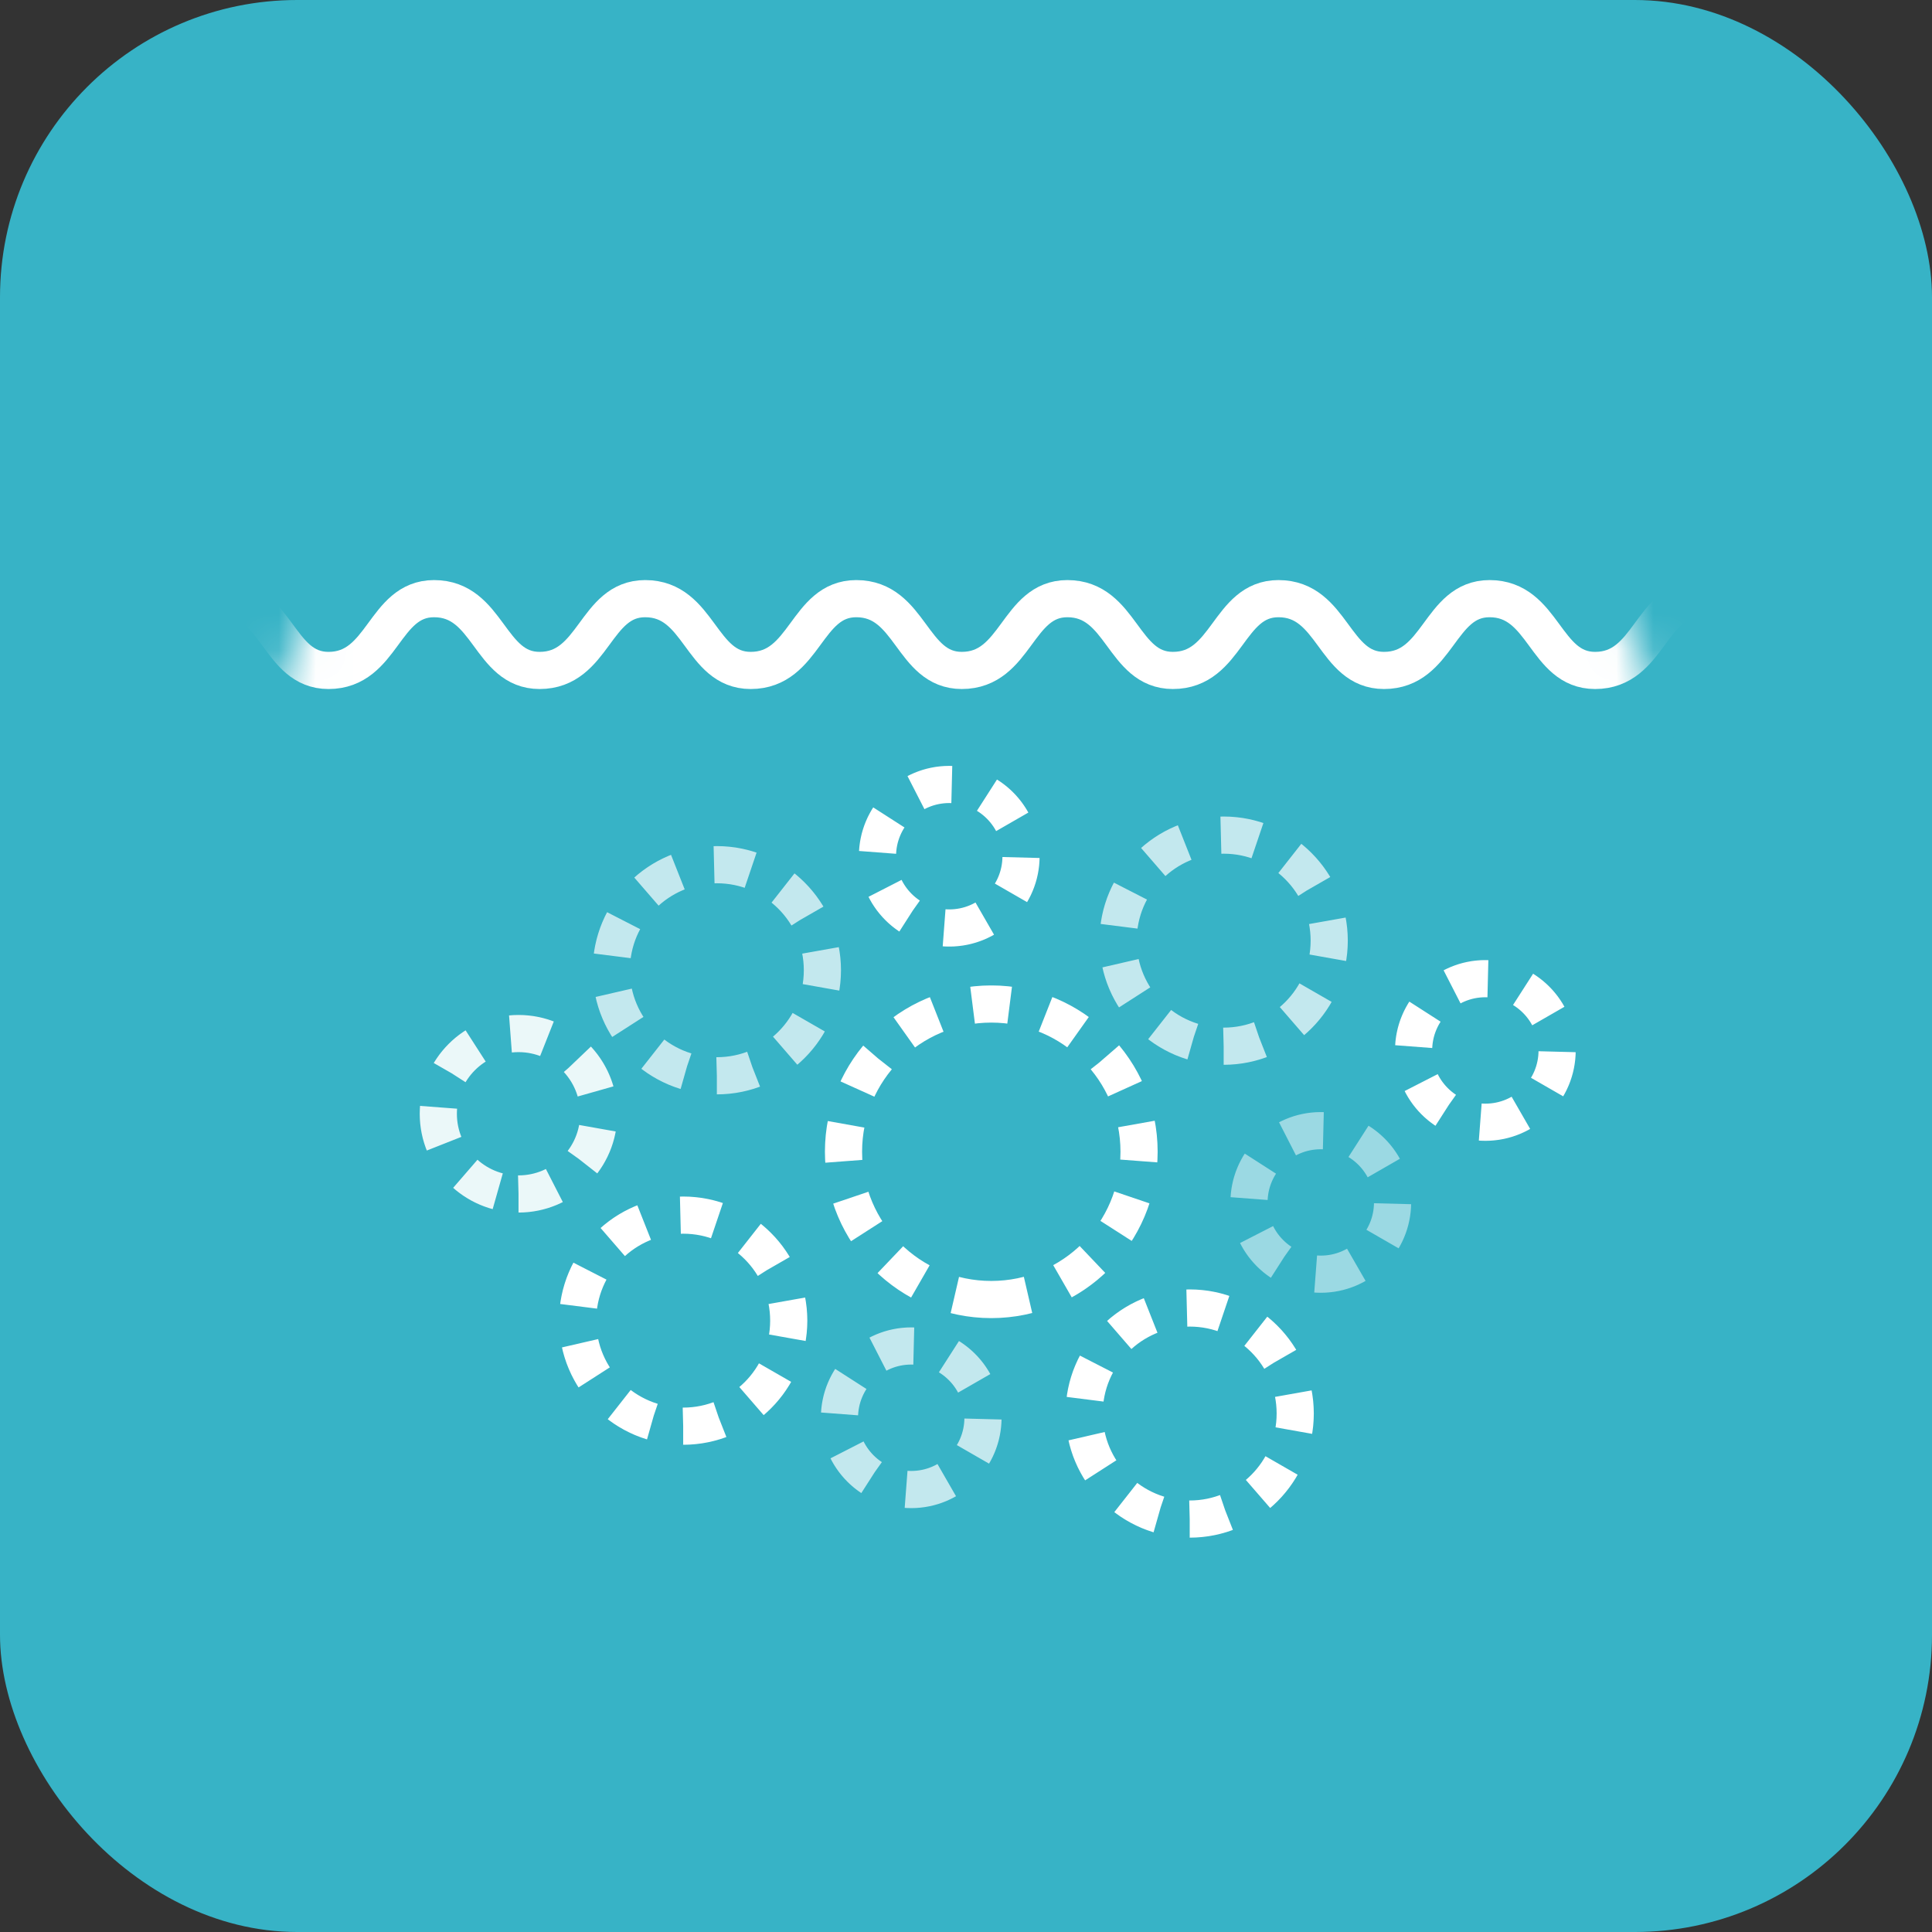
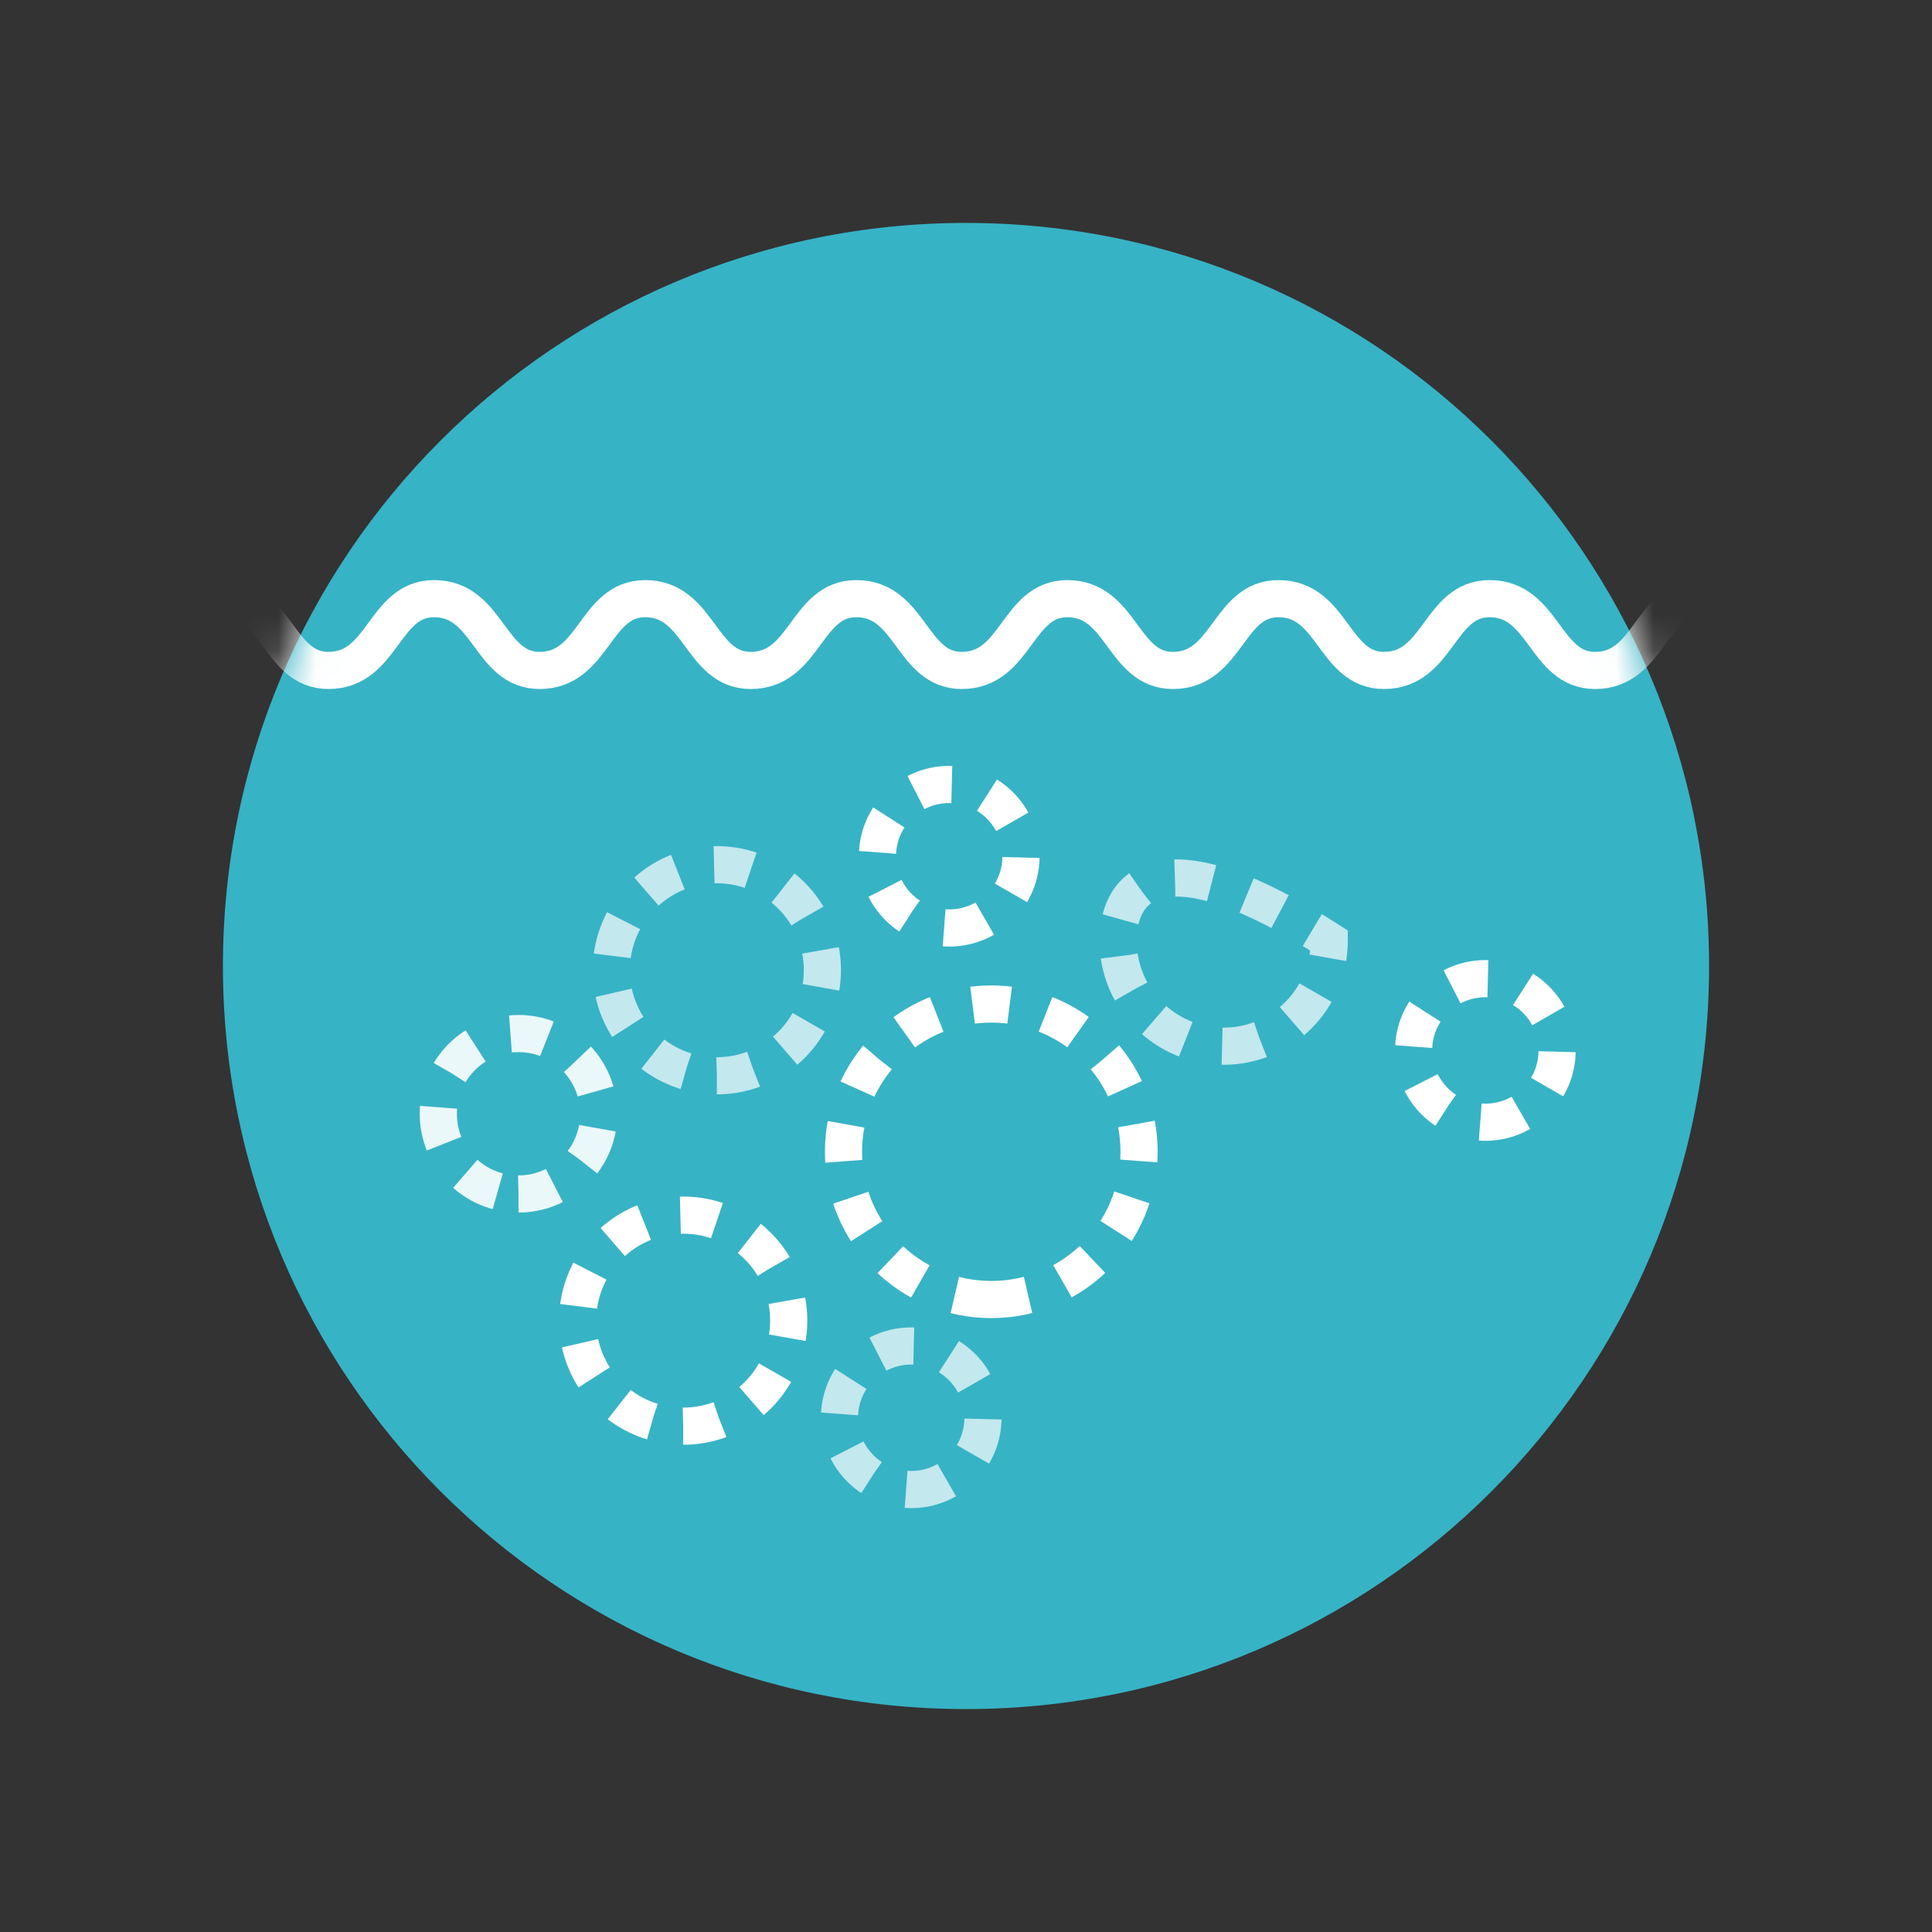
<svg xmlns="http://www.w3.org/2000/svg" width="52" height="52" viewBox="0 0 52 52" fill="none">
  <rect x="0" y="0" width="52" height="52" fill="#333333" stroke="none" />
-   <rect width="52" height="52" rx="8" fill="#37B3C6" />
  <path d="M26 46C37.046 46 46 37.046 46 26C46 14.954 37.046 6 26 6C14.954 6 6 14.954 6 26C6 37.046 14.954 46 26 46Z" fill="#37B3C6" />
  <mask id="mask0_11133_26528" style="mask-type:luminance" maskUnits="userSpaceOnUse" x="6" y="6" width="40" height="40">
    <path d="M26 46C37.046 46 46 37.046 46 26C46 14.954 37.046 6 26 6C14.954 6 6 14.954 6 26C6 37.046 14.954 46 26 46Z" fill="white" />
  </mask>
  <g mask="url(#mask0_11133_26528)">
    <path d="M6 16.113C7.477 16.113 7.477 18.045 8.841 18.045C10.318 18.045 10.318 16.113 11.682 16.113C13.159 16.113 13.159 18.045 14.523 18.045C16 18.045 16 16.113 17.364 16.113C18.841 16.113 18.841 18.045 20.204 18.045C21.682 18.045 21.682 16.113 23.046 16.113C24.523 16.113 24.523 18.045 25.886 18.045C27.364 18.045 27.364 16.113 28.727 16.113C30.204 16.113 30.204 18.045 31.568 18.045C33.045 18.045 33.045 16.113 34.409 16.113C35.886 16.113 35.886 18.045 37.25 18.045C38.727 18.045 38.727 16.113 40.091 16.113C41.568 16.113 41.568 18.045 42.932 18.045C44.409 18.045 44.409 16.113 45.773 16.113" stroke="white" stroke-miterlimit="10" />
  </g>
  <path d="M26.68 34.977C28.877 34.977 30.658 33.197 30.658 31C30.658 28.804 28.877 27.023 26.68 27.023C24.484 27.023 22.703 28.804 22.703 31C22.703 33.197 24.484 34.977 26.68 34.977Z" stroke="white" stroke-miterlimit="10" stroke-dasharray="1 1" />
  <path opacity="0.7" d="M19.294 28.955C20.863 28.955 22.135 27.683 22.135 26.114C22.135 24.545 20.863 23.273 19.294 23.273C17.725 23.273 16.453 24.545 16.453 26.114C16.453 27.683 17.725 28.955 19.294 28.955Z" stroke="white" stroke-miterlimit="10" stroke-dasharray="1 1" />
-   <path opacity="0.5" d="M35.549 34.295C36.616 34.295 37.481 33.431 37.481 32.364C37.481 31.297 36.616 30.432 35.549 30.432C34.482 30.432 33.617 31.297 33.617 32.364C33.617 33.431 34.482 34.295 35.549 34.295Z" stroke="white" stroke-miterlimit="10" stroke-dasharray="1 1" />
  <path opacity="0.9" d="M13.956 32.136C15.148 32.136 16.115 31.17 16.115 29.977C16.115 28.785 15.148 27.818 13.956 27.818C12.764 27.818 11.797 28.785 11.797 29.977C11.797 31.17 12.764 32.136 13.956 32.136Z" stroke="white" stroke-miterlimit="10" stroke-dasharray="1 1" />
-   <path d="M32.021 40.886C33.59 40.886 34.861 39.614 34.861 38.045C34.861 36.477 33.59 35.205 32.021 35.205C30.452 35.205 29.18 36.477 29.18 38.045C29.18 39.614 30.452 40.886 32.021 40.886Z" stroke="white" stroke-miterlimit="10" stroke-dasharray="1 1" />
  <path opacity="0.7" d="M24.526 40.091C25.593 40.091 26.457 39.226 26.457 38.159C26.457 37.092 25.593 36.227 24.526 36.227C23.459 36.227 22.594 37.092 22.594 38.159C22.594 39.226 23.459 40.091 24.526 40.091Z" stroke="white" stroke-miterlimit="10" stroke-dasharray="1 1" />
  <path d="M25.549 24.977C26.616 24.977 27.481 24.113 27.481 23.046C27.481 21.979 26.616 21.114 25.549 21.114C24.482 21.114 23.617 21.979 23.617 23.046C23.617 24.113 24.482 24.977 25.549 24.977Z" stroke="white" stroke-miterlimit="10" stroke-dasharray="1 1" />
-   <path opacity="0.7" d="M32.935 28.159C34.504 28.159 35.776 26.887 35.776 25.318C35.776 23.749 34.504 22.477 32.935 22.477C31.366 22.477 30.094 23.749 30.094 25.318C30.094 26.887 31.366 28.159 32.935 28.159Z" stroke="white" stroke-miterlimit="10" stroke-dasharray="1 1" />
+   <path opacity="0.7" d="M32.935 28.159C34.504 28.159 35.776 26.887 35.776 25.318C31.366 22.477 30.094 23.749 30.094 25.318C30.094 26.887 31.366 28.159 32.935 28.159Z" stroke="white" stroke-miterlimit="10" stroke-dasharray="1 1" />
  <path d="M18.388 38.386C19.957 38.386 21.229 37.114 21.229 35.545C21.229 33.977 19.957 32.705 18.388 32.705C16.819 32.705 15.547 33.977 15.547 35.545C15.547 37.114 16.819 38.386 18.388 38.386Z" stroke="white" stroke-miterlimit="10" stroke-dasharray="1 1" />
  <path d="M39.979 30.205C41.046 30.205 41.91 29.34 41.91 28.273C41.91 27.206 41.046 26.341 39.979 26.341C38.912 26.341 38.047 27.206 38.047 28.273C38.047 29.34 38.912 30.205 39.979 30.205Z" stroke="white" stroke-miterlimit="10" stroke-dasharray="1 1" />
</svg>